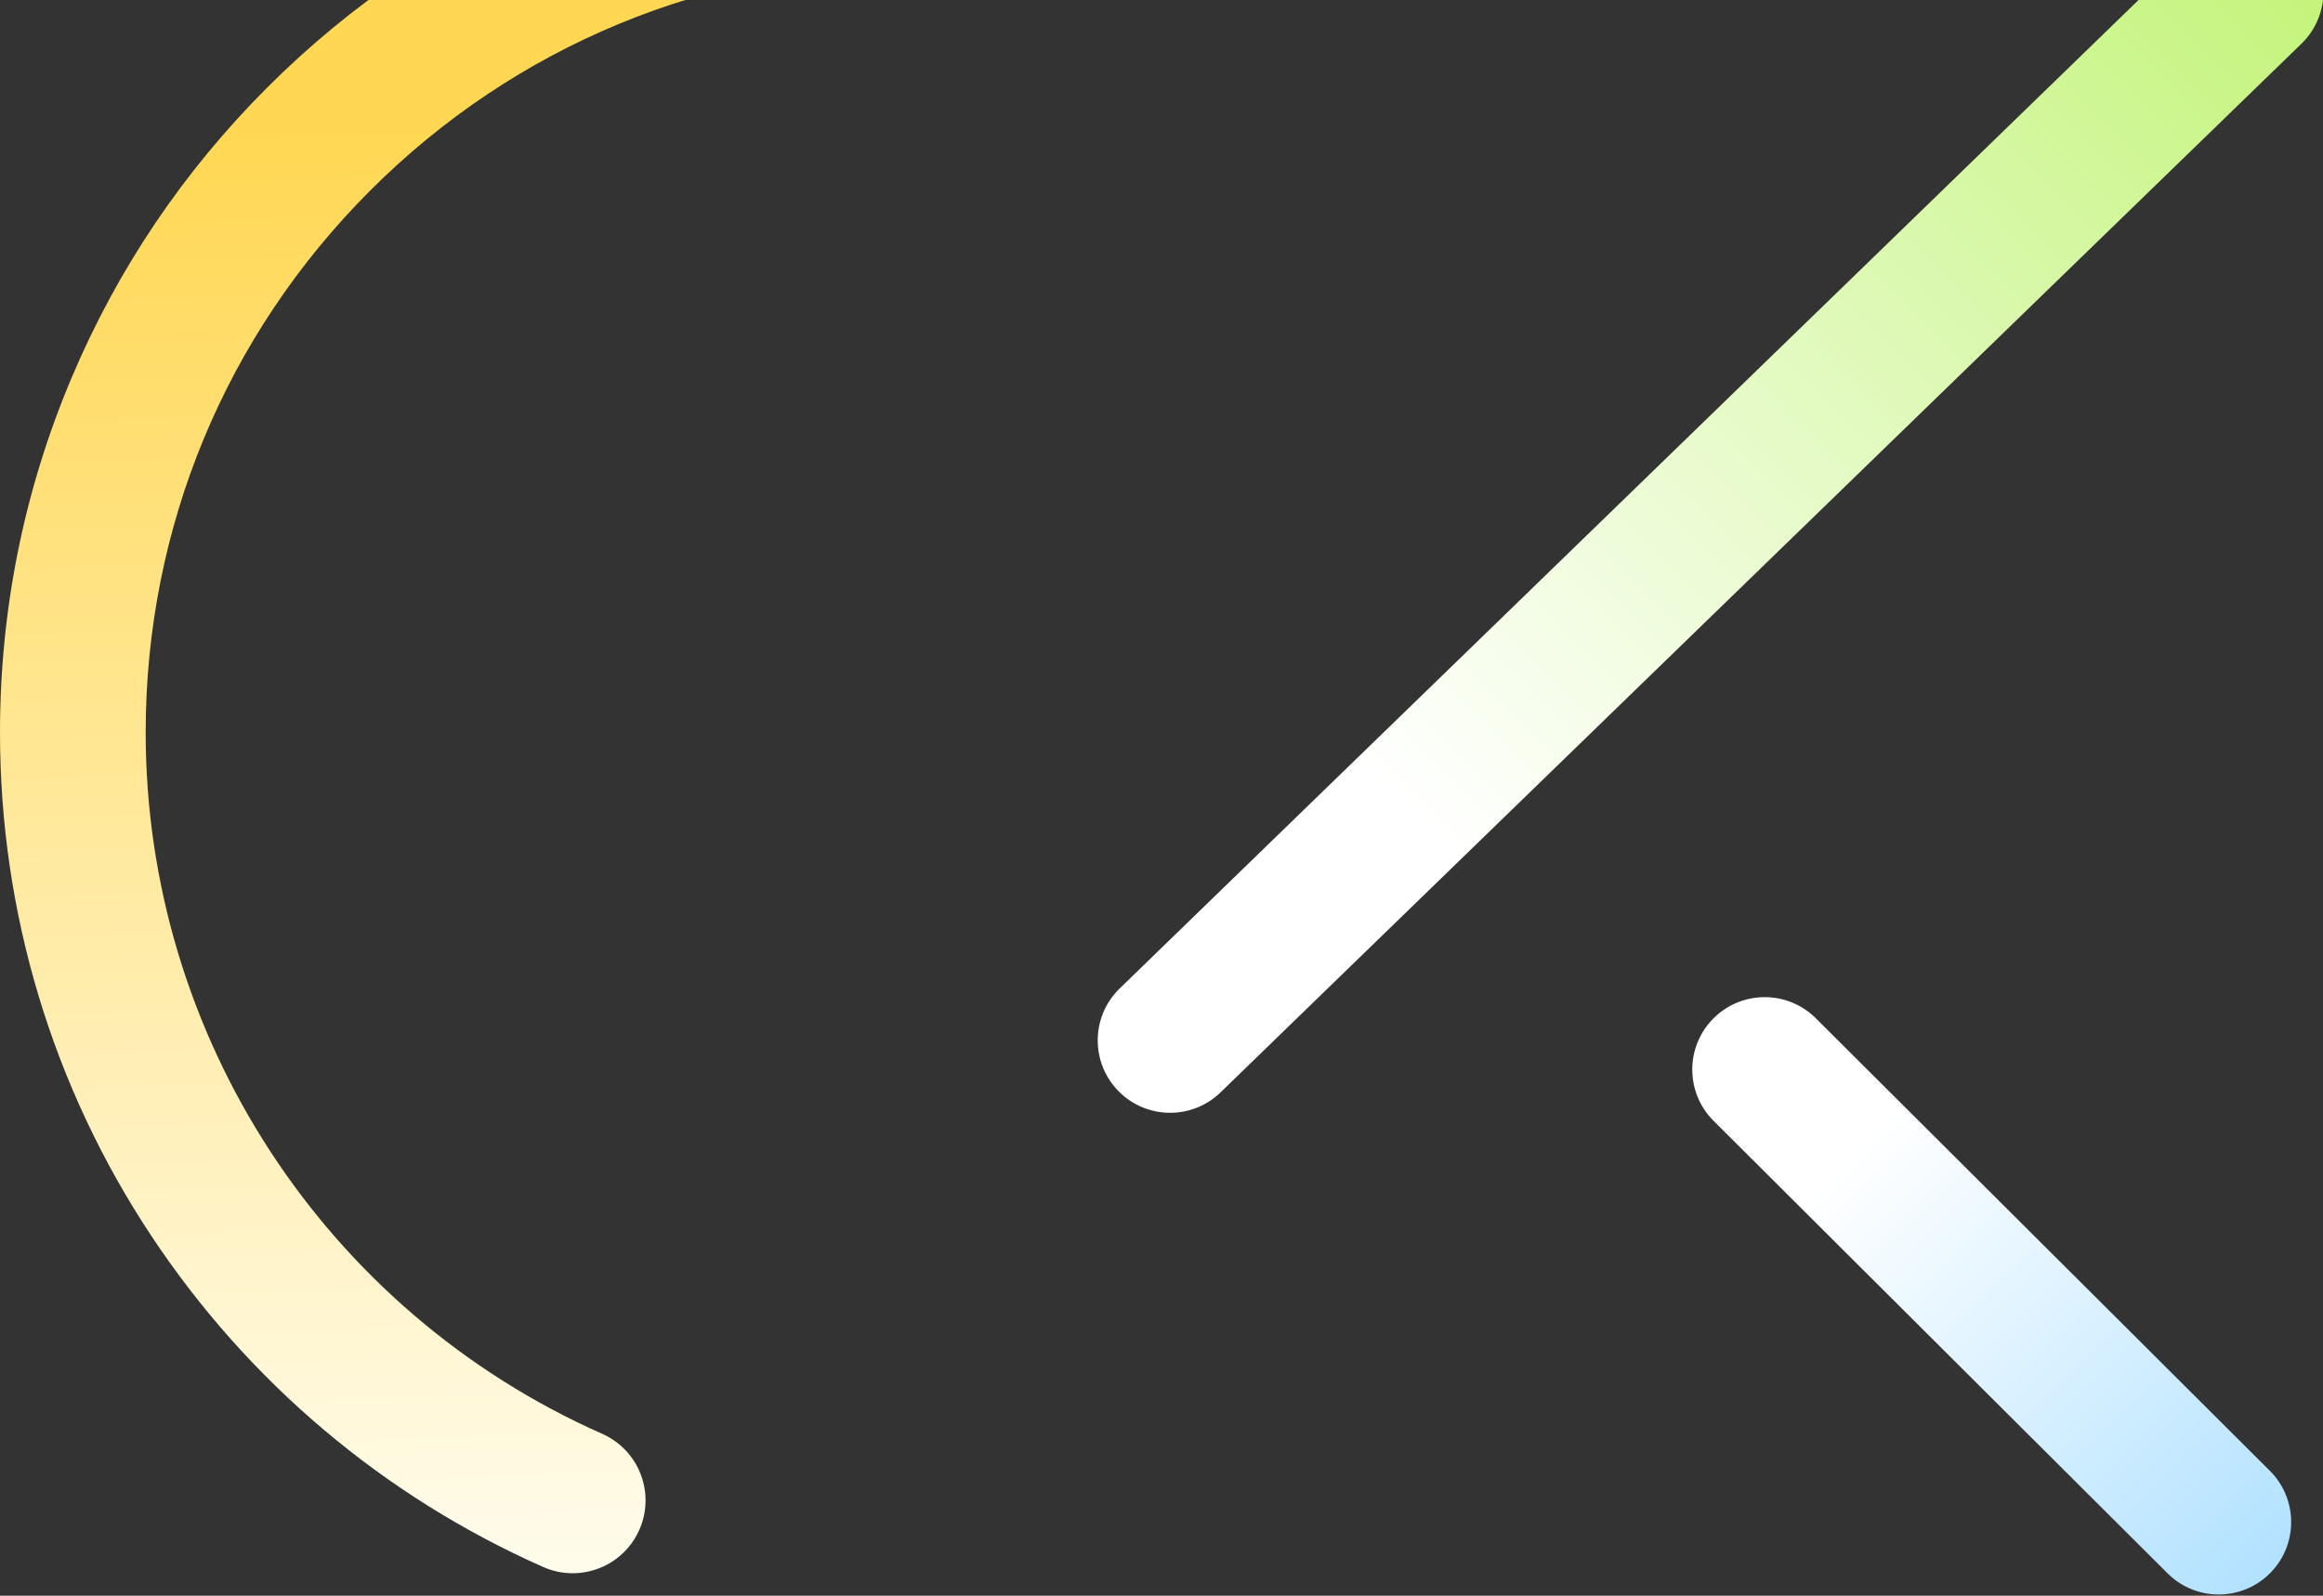
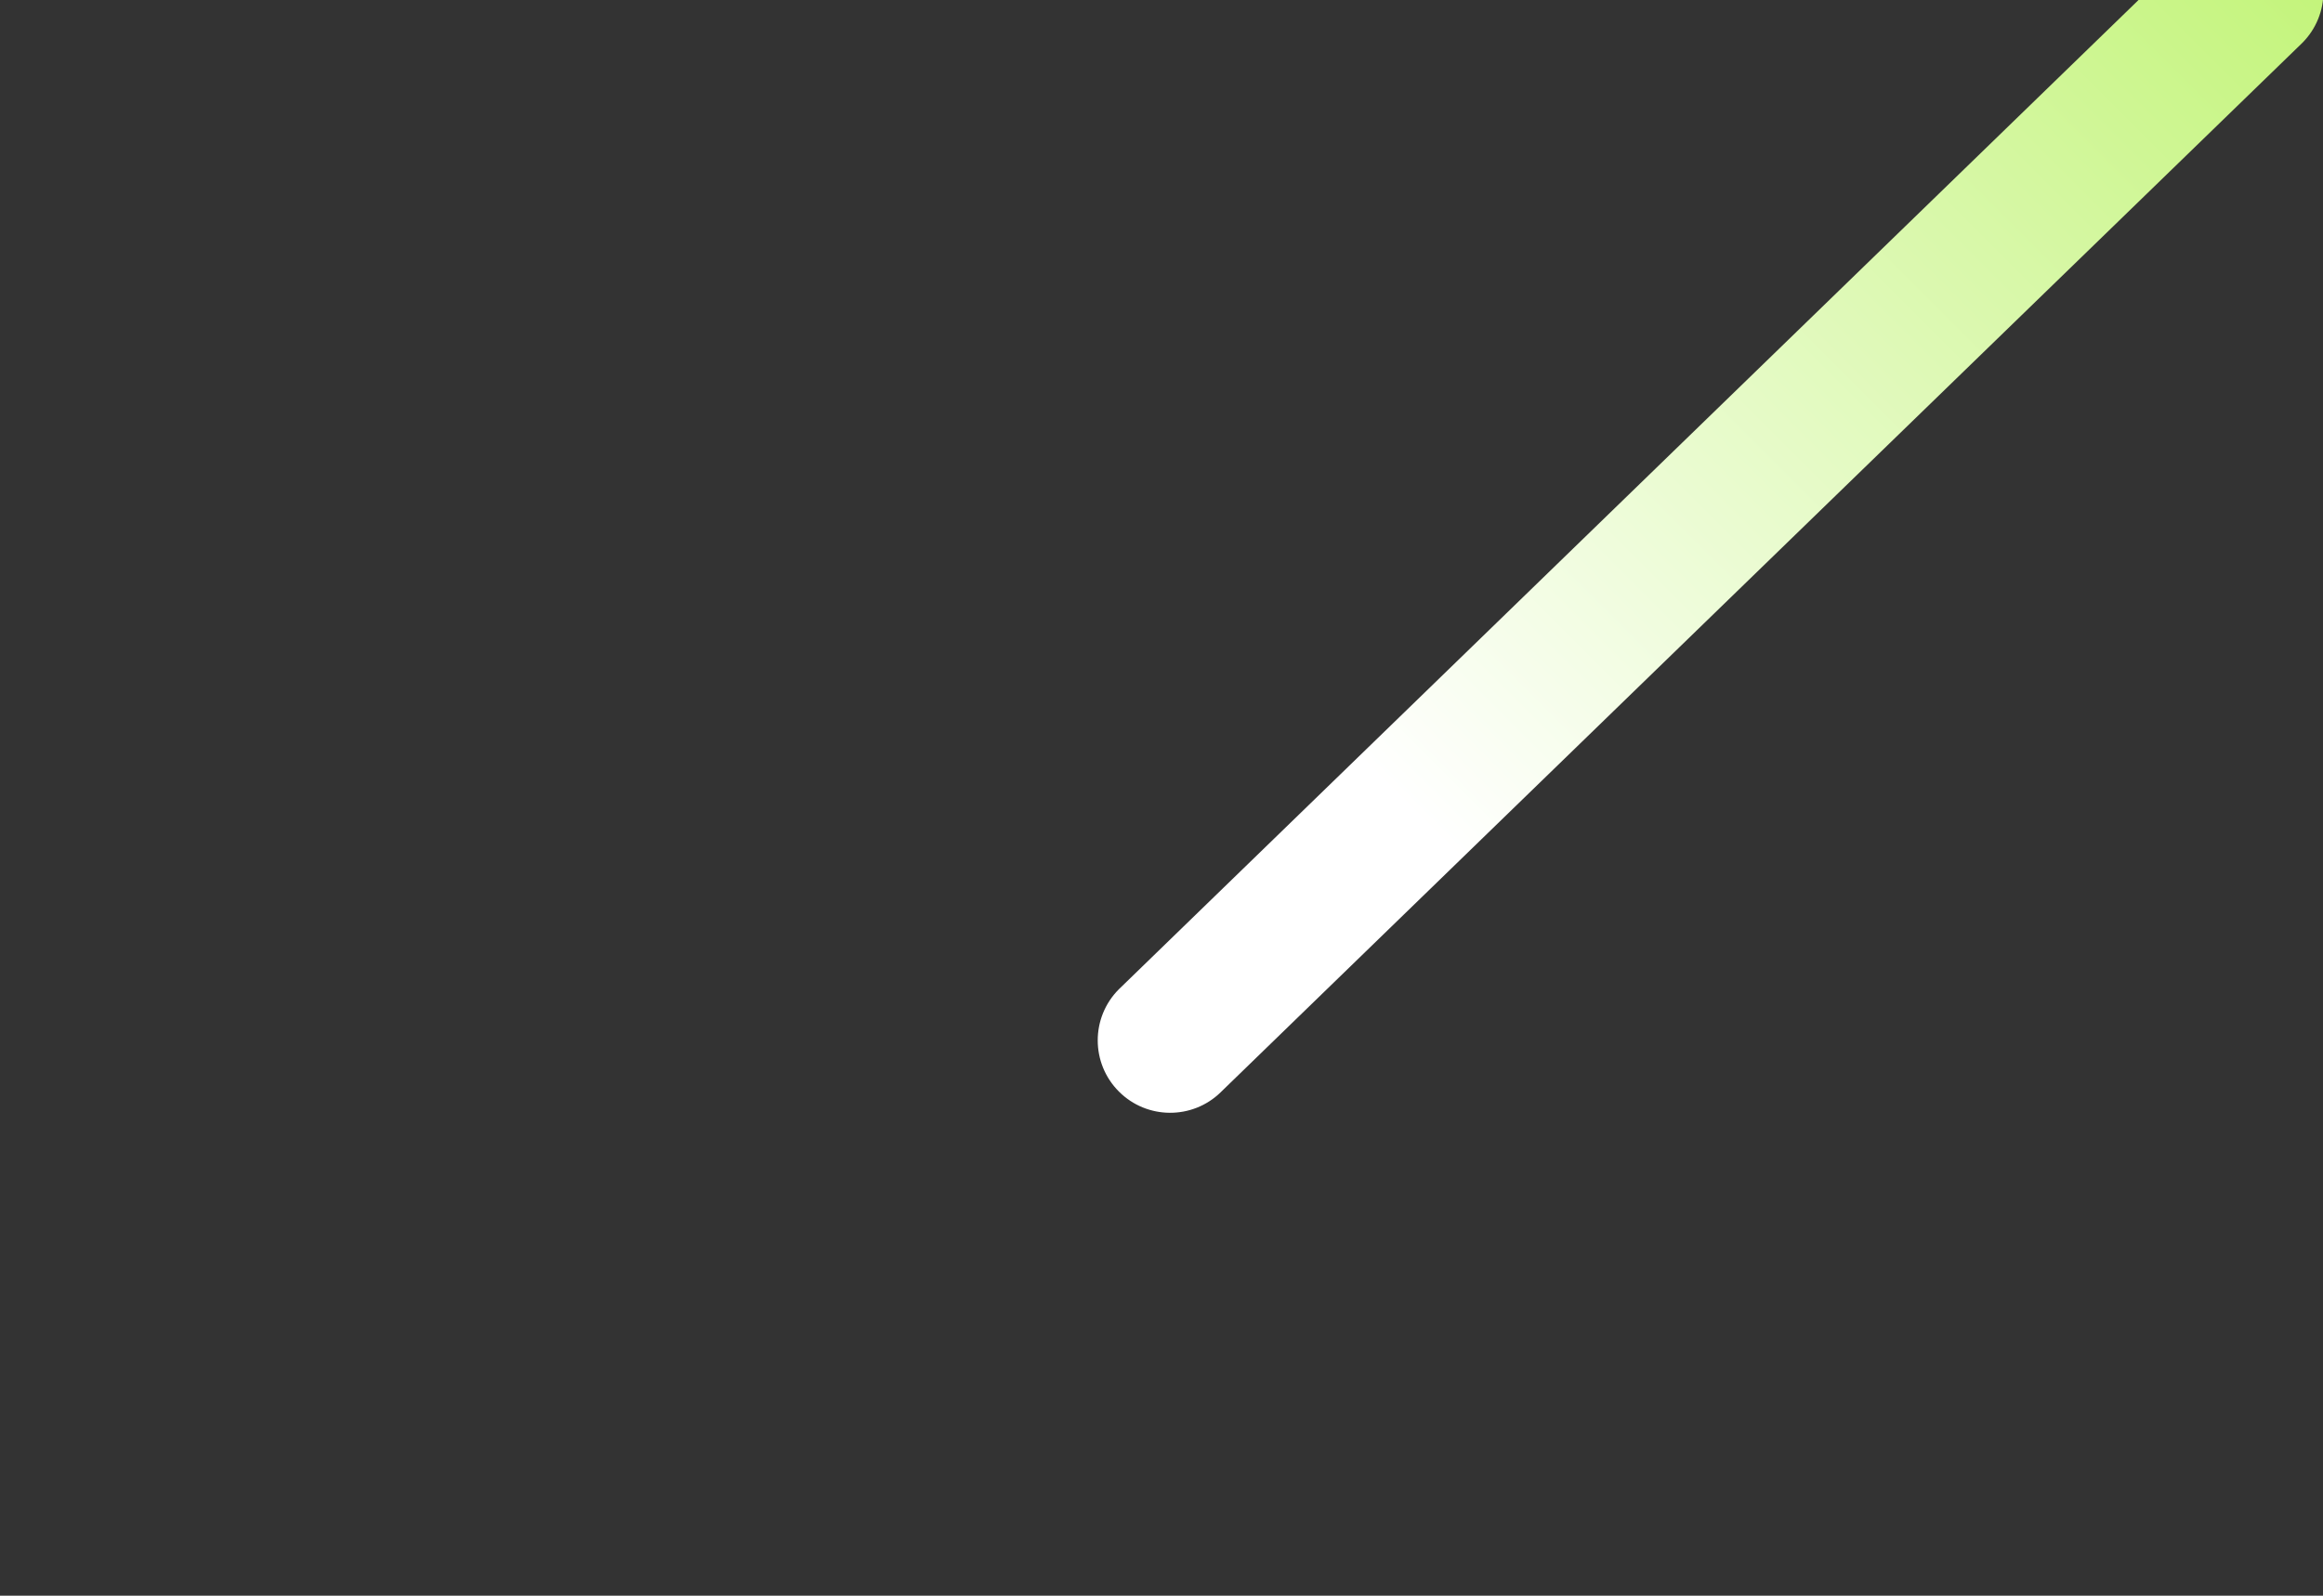
<svg xmlns="http://www.w3.org/2000/svg" width="866px" height="595px" viewBox="0 0 866 595" version="1.1">
  <rect x="0" y="0" width="866" height="595" fill="#333333" stroke="none" />
  <title>E3923021-F7BF-48D8-9A30-723F6E34FD83</title>
  <desc>Created with sketchtool.</desc>
  <defs>
    <linearGradient x1="51.491%" y1="102.657%" x2="50%" y2="16.37%" id="linearGradient-1">
      <stop stop-color="#FFFDF0" offset="0%" />
      <stop stop-color="#FFD752" offset="100%" />
    </linearGradient>
    <linearGradient x1="-1.11022302e-14%" y1="50%" x2="99.013%" y2="50%" id="linearGradient-2">
      <stop stop-color="#FFFFFF" offset="24.815%" />
      <stop stop-color="#B3E2FF" offset="100%" />
    </linearGradient>
    <linearGradient x1="24.57%" y1="50%" x2="99.013%" y2="50%" id="linearGradient-3">
      <stop stop-color="#FFFFFF" offset="0%" />
      <stop stop-color="#C3F47A" offset="100%" />
    </linearGradient>
  </defs>
  <g id="Page-1" stroke="none" stroke-width="1" fill="none" fill-rule="evenodd">
    <g id="Colors---Plants---Updated" transform="translate(-277, 0)" fill-rule="nonzero">
      <g id="Group-6" transform="translate(277, -67)">
-         <path d="M213.485,653.632 C209.81,653.632 206.077,652.882 202.501,651.298 C143.057,624.964 92.584,582.332 56.538,528.011 C19.55,472.272 0,407.312 0,340.154 C0,294.246 8.997,249.696 26.742,207.743 C43.876,167.234 68.398,130.859 99.629,99.629 C130.859,68.399 167.233,43.876 207.742,26.742 C249.696,8.997 294.246,0 340.154,0 C355.151,0 367.308,12.157 367.308,27.154 C367.308,42.152 355.151,54.309 340.154,54.309 C263.801,54.309 192.019,84.042 138.031,138.031 C84.042,192.02 54.308,263.802 54.308,340.154 C54.308,453.201 121.112,555.842 224.499,601.644 C238.211,607.718 244.401,623.758 238.327,637.47 C233.837,647.606 223.9,653.632 213.485,653.632" id="Fill-1" fill="url(#linearGradient-1)" />
-         <path d="M861.96,523 C876.871,522.977 888.979,535.046 889.002,549.958 C889.025,564.72 877.196,576.734 862.49,576.996 L862.044,577 L623.042,577.373 C608.13,577.396 596.023,565.327 596,550.415 C595.977,535.652 607.806,523.639 622.511,523.377 L622.958,523.373 L861.96,523 Z" id="Line-20-Copy-2" fill="url(#linearGradient-2)" transform="translate(742.501, 550.186) rotate(-315) translate(-742.501, -550.186) " />
        <path d="M918.376,227.778 C933.287,227.769 945.382,239.851 945.391,254.762 C945.399,269.525 933.558,281.527 918.852,281.774 L918.406,281.778 L357.015,291.086 C342.103,291.095 330.008,279.013 330,264.101 C329.992,249.339 341.833,237.337 356.538,237.09 L356.985,237.086 L918.376,227.778 Z" id="Line-20-Copy" fill="url(#linearGradient-3)" transform="translate(637.695, 259.432) scale(-1, 1) rotate(-134.911) translate(-637.695, -259.432) " />
      </g>
    </g>
  </g>
</svg>